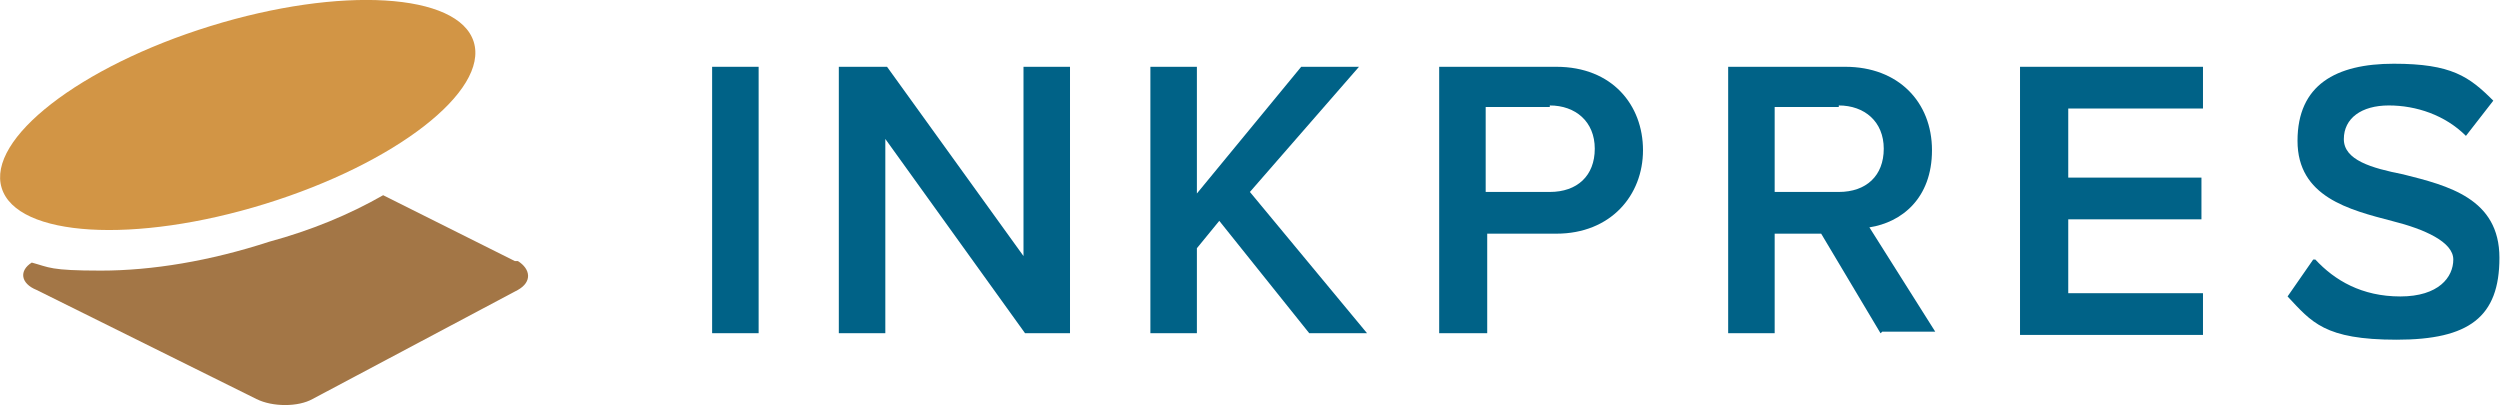
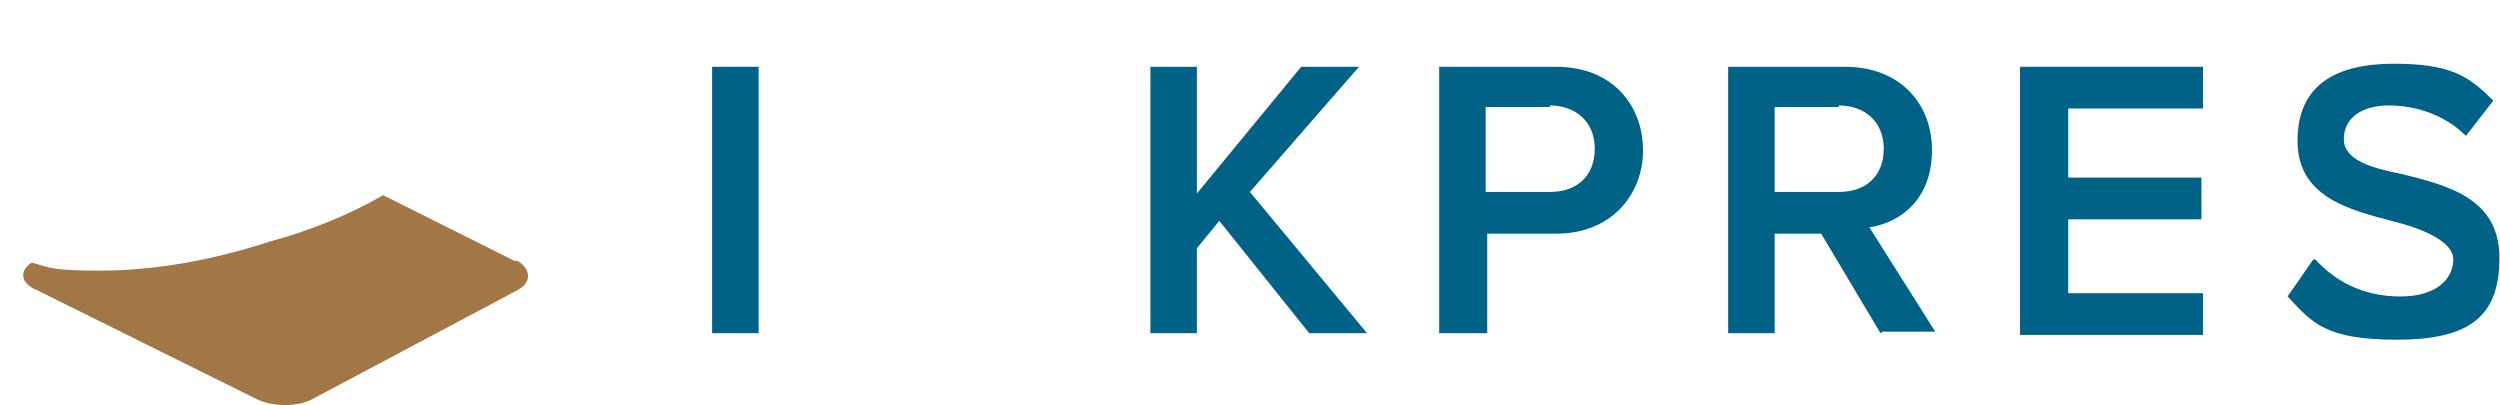
<svg xmlns="http://www.w3.org/2000/svg" id="Capa_1" data-name="Capa 1" viewBox="0 0 130.63 21.17">
  <defs>
    <style>
      .cls-1 {
        fill: #d29545;
      }

      .cls-1, .cls-2, .cls-3 {
        stroke-width: 0px;
      }

      .cls-2 {
        fill: #a37646;
      }

      .cls-3 {
        fill: #006287;
      }
    </style>
  </defs>
  <g>
-     <path class="cls-3" d="M37.21,17.41V3.49h2.43v13.92h-2.43Z" />
-     <path class="cls-3" d="M53.56,17.41l-7.3-10.15v10.15h-2.43V3.49h2.52l7.13,9.89V3.49h2.43v13.92s-2.35,0-2.35,0Z" />
+     <path class="cls-3" d="M37.21,17.41V3.49h2.43v13.92h-2.43" />
    <path class="cls-3" d="M68.41,17.41l-4.7-5.87-1.17,1.43v4.44h-2.43V3.49h2.43v6.62l5.45-6.62h3.02l-5.7,6.54,6.12,7.38h-3.02Z" />
    <path class="cls-3" d="M75.2,17.41V3.49h6.12c2.93,0,4.53,2.01,4.53,4.36s-1.68,4.36-4.53,4.36h-3.61v5.2h-2.52ZM80.98,5.59h-3.35v4.44h3.35c1.43,0,2.35-.84,2.35-2.26s-1.01-2.26-2.35-2.26h0v.08Z" />
    <path class="cls-3" d="M98.26,17.41l-3.1-5.2h-2.43v5.2h-2.43V3.49h6.12c2.77,0,4.53,1.84,4.53,4.36s-1.59,3.77-3.27,4.03l3.44,5.45h-2.77l-.08.08ZM96.08,5.59h-3.35v4.44h3.35c1.43,0,2.35-.84,2.35-2.26s-1.01-2.26-2.35-2.26h0v.08Z" />
    <path class="cls-3" d="M105.55,17.41V3.49h9.56v2.18h-7.04v3.61h6.96v2.18h-6.96v3.86h7.04v2.18h-9.56v-.08Z" />
    <path class="cls-3" d="M120.98,13.56c1.01,1.09,2.43,1.93,4.44,1.93s2.77-1.01,2.77-1.93-1.51-1.59-3.19-2.01c-2.26-.59-4.95-1.26-4.95-4.19s2.01-4.03,5.03-4.03,3.94.67,5.2,1.93l-1.43,1.84c-1.09-1.09-2.6-1.59-4.03-1.59s-2.35.67-2.35,1.76,1.43,1.51,3.1,1.84c2.35.59,5.03,1.26,5.03,4.36s-1.59,4.28-5.37,4.28-4.44-.92-5.7-2.26l1.34-1.93h.08Z" />
  </g>
  <path class="cls-2" d="M26.9,13.64l-6.88-3.44c-1.76,1.01-3.77,1.84-5.95,2.43-3.1,1.01-6.12,1.51-8.8,1.51s-2.68-.17-3.61-.42c-.67.42-.59,1.09.25,1.43l11.49,5.7c.84.42,2.18.42,2.93,0l10.73-5.7c.75-.42.67-1.09,0-1.51h-.17Z" />
-   <ellipse class="cls-1" cx="12.42" cy="6.01" rx="12.91" ry="4.86" transform="translate(-1.22 3.94) rotate(-17.2)" />
</svg>